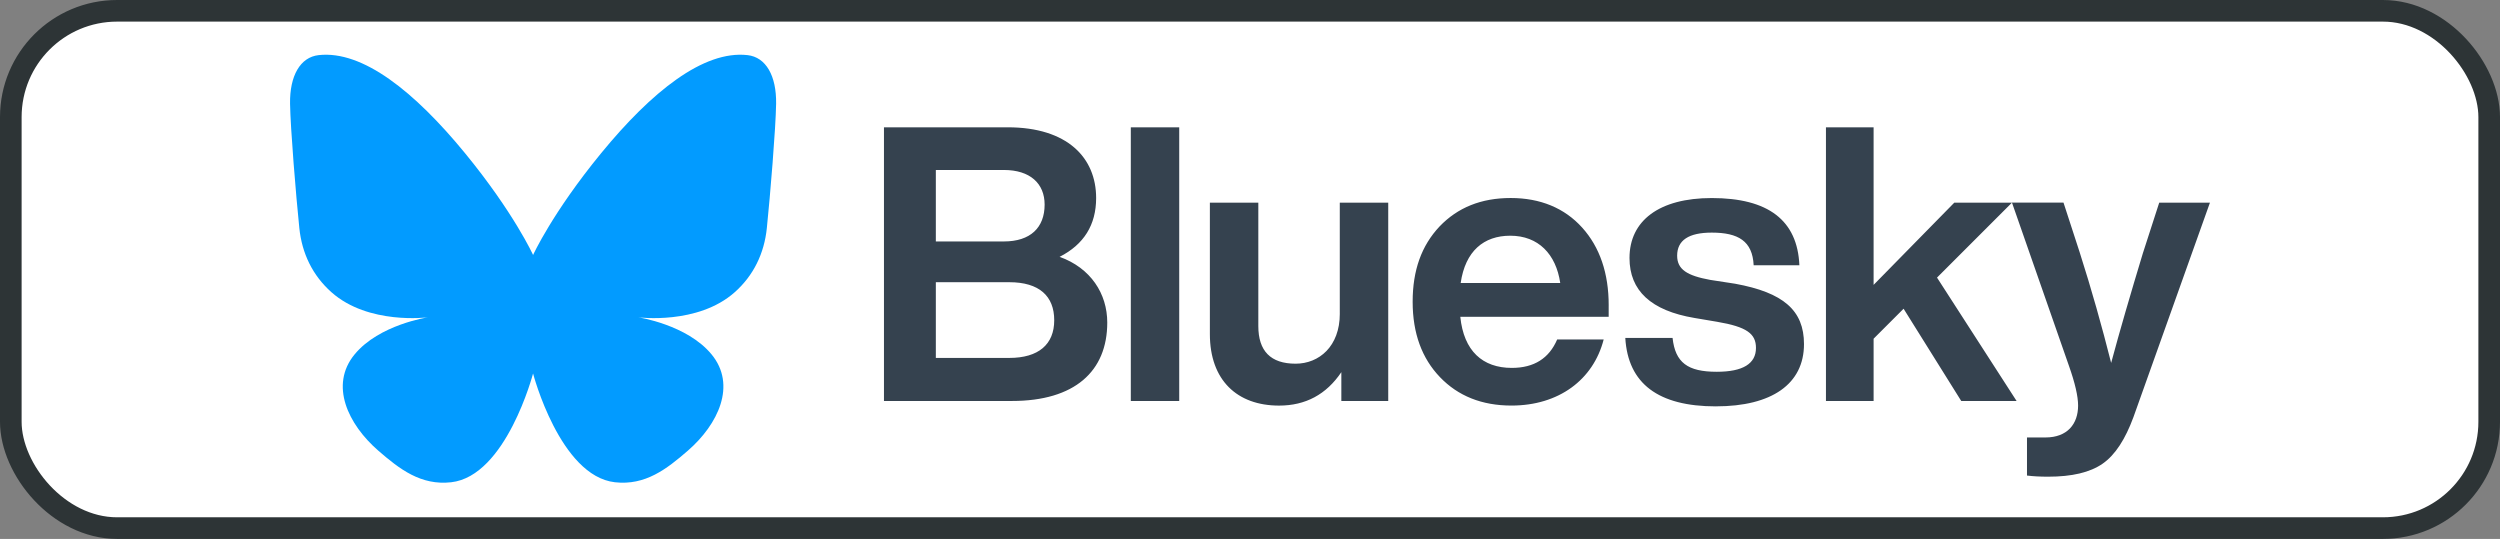
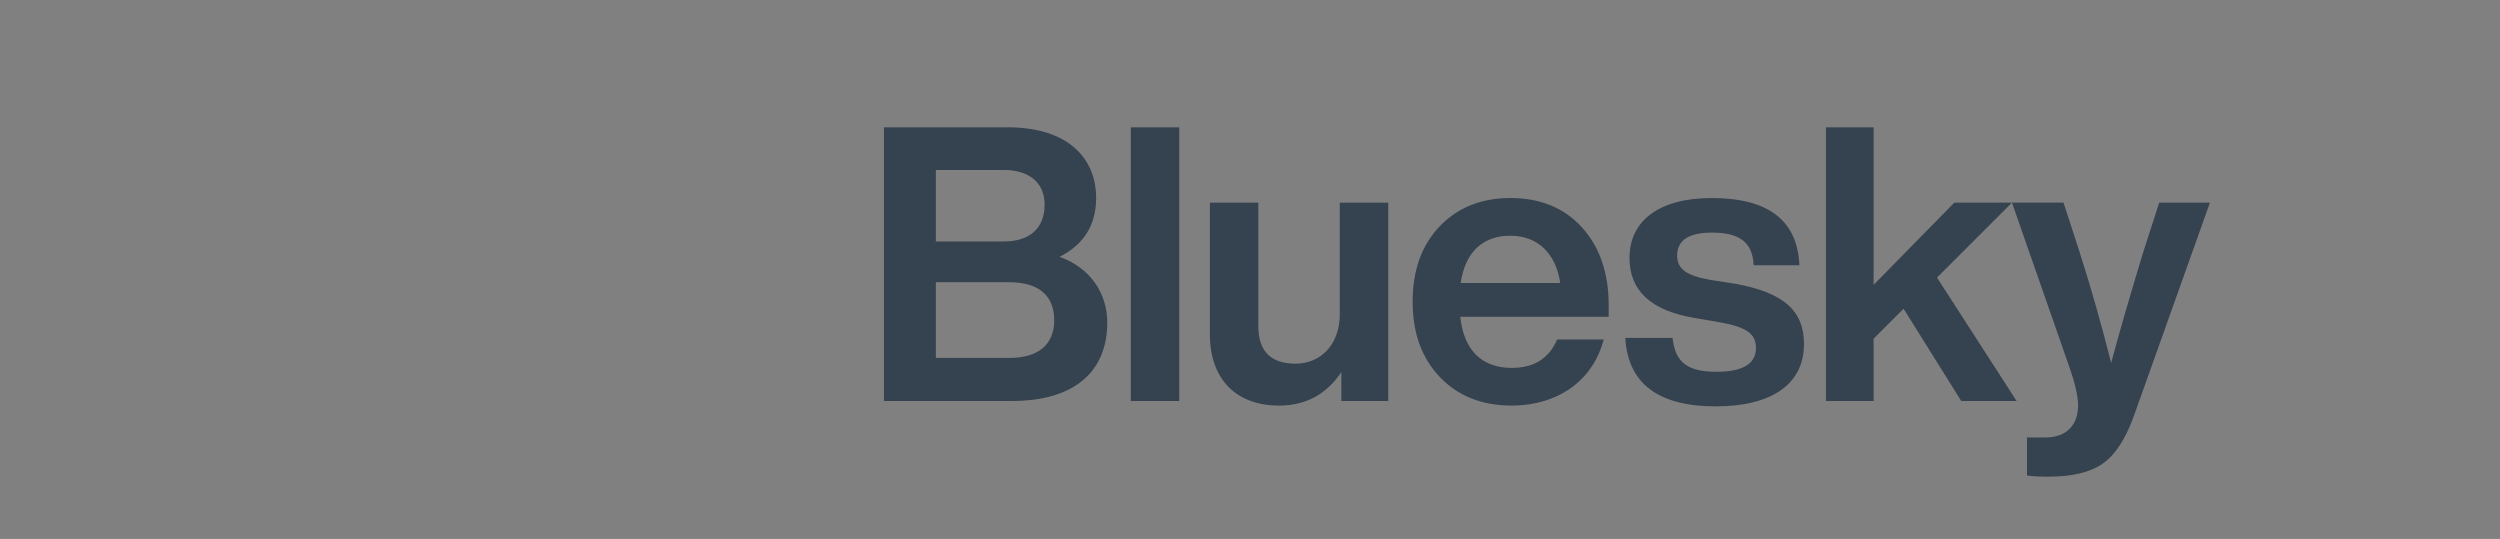
<svg xmlns="http://www.w3.org/2000/svg" data-name="Layer 2" viewBox="0 0 1735 374">
  <rect x="0" y="0" width="1735" height="374" fill="#808080" stroke="none" />
  <g data-name="Layer 1">
-     <rect width="1720" height="359" x="7.5" y="7.5" rx="73.77" ry="73.77" style="fill:#fff;stroke:#2d3436;stroke-miterlimit:10;stroke-width:15px" />
    <path d="M735.37 178.25c21.61 7.74 33.07 25.59 33.07 45.61 0 33.88-22.66 54.42-66.14 54.42h-88.83V88.35h85.9c41.34 0 61.35 21.08 61.35 49.07 0 18.69-8.54 32.28-25.35 40.82Zm-38.68-60.29h-47.22v49.61h47.22c18.41 0 28.28-9.59 28.28-25.59 0-14.67-10.14-24.01-28.28-24.01ZM649.47 248.4h50.96c20.28 0 31.2-9.35 31.2-26.14s-10.4-26.41-31.2-26.41h-50.96zm168.91 29.88h-33.6V88.35h33.6zm111.43-60.55v-77.1h33.62v137.65h-32.54v-20.01c-10.41 15.47-24.82 23.21-43.22 23.21-29.07 0-48.02-17.6-48.02-49.61v-91.23h33.62v85.62c0 17.34 8.54 26.14 25.88 26.14 16.28 0 30.67-12.01 30.67-34.67Zm186.61-5.87v7.99h-102.97c2.4 23.74 15.47 35.47 35.75 35.47 15.47 0 25.88-6.66 31.48-19.73h32.27c-7.19 28-31.2 45.87-64.01 45.87-20.53 0-37.08-6.66-49.61-19.73-12.54-13.08-18.95-30.41-18.95-52.3s6.14-38.94 18.68-52.28c12.54-13.07 28.81-19.73 49.35-19.73s37.34 6.93 49.61 20.53c12.28 13.6 18.41 31.75 18.41 53.88h.01Zm-68.3-48.28c-18.41 0-31.2 10.67-34.41 32.8h69.09c-2.93-20-15.2-32.8-34.67-32.8zm142.8 118.44c-40.02 0-61.1-15.74-62.97-47.49h32.81c1.87 17.08 10.41 23.48 30.68 23.48 18.13 0 27.2-5.61 27.2-16.54 0-9.88-6.4-14.67-26.95-18.15l-15.73-2.66c-30.15-5.08-45.09-18.95-45.09-41.61 0-25.88 20.55-41.61 57.08-41.61 39.23 0 59.5 15.46 60.82 46.67h-31.73c-.81-16.81-10.67-22.68-29.09-22.68-16 0-24.01 5.33-24.01 16 0 9.6 6.94 13.88 22.95 16.81l17.34 2.67c33.36 6.13 47.74 18.4 47.74 41.87 0 27.75-22.39 43.22-61.06 43.22Zm208.59-3.74h-38.41l-40.01-64.03-20.81 20.81v43.22h-33.07V88.35h33.07v109.36l56.02-57.08h40.01l-52.02 52.02 55.22 85.62Zm87.78-102.97 11.21-34.68h35.2l-53.09 148.85c-5.61 15.2-12.54 26.14-21.34 32.28-8.8 6.13-21.34 9.06-37.88 9.06-5.61 0-10.41-.26-14.66-.79V303.6h12.8c15.2 0 22.67-9.35 22.67-22.14 0-6.4-2.14-15.73-6.41-27.74l-39.48-113.1h35.76l11.2 34.41c8.27 25.88 15.47 51.48 21.87 76.83 5.87-21.87 13.34-47.48 22.14-76.55Z" style="fill:#35424f" />
-     <path d="M313.14 334.69c-21.01 2.36-35.82-9.11-50.56-21.9-21.06-18.28-34.04-45.52-16.48-66.85 17.01-20.66 50.85-25.72 50.85-25.72s-41.26 5.42-66.95-17.44c-13.1-11.66-20.45-26.9-22.27-44.54-2.34-22.68-6.16-69.1-6.43-86.24-.3-19.37 7.05-32.32 19.84-33.75 30.62-3.41 66.59 25.4 101.54 68 33.97 41.41 47.28 70.7 47.28 70.7s13.31-29.29 47.28-70.7c34.95-42.6 70.92-71.41 101.54-68 12.8 1.43 20.14 14.38 19.84 33.75-.26 17.14-4.09 63.55-6.43 86.24-1.82 17.64-9.17 32.88-22.27 44.54-25.69 22.86-66.95 17.44-66.95 17.44s33.84 5.06 50.85 25.72c17.56 21.33 4.58 48.57-16.48 66.85-14.73 12.79-29.55 24.25-50.56 21.9-38.21-4.29-56.84-75.49-56.84-75.49s-18.62 71.21-56.84 75.49Z" style="fill:#029bff" />
  </g>
</svg>